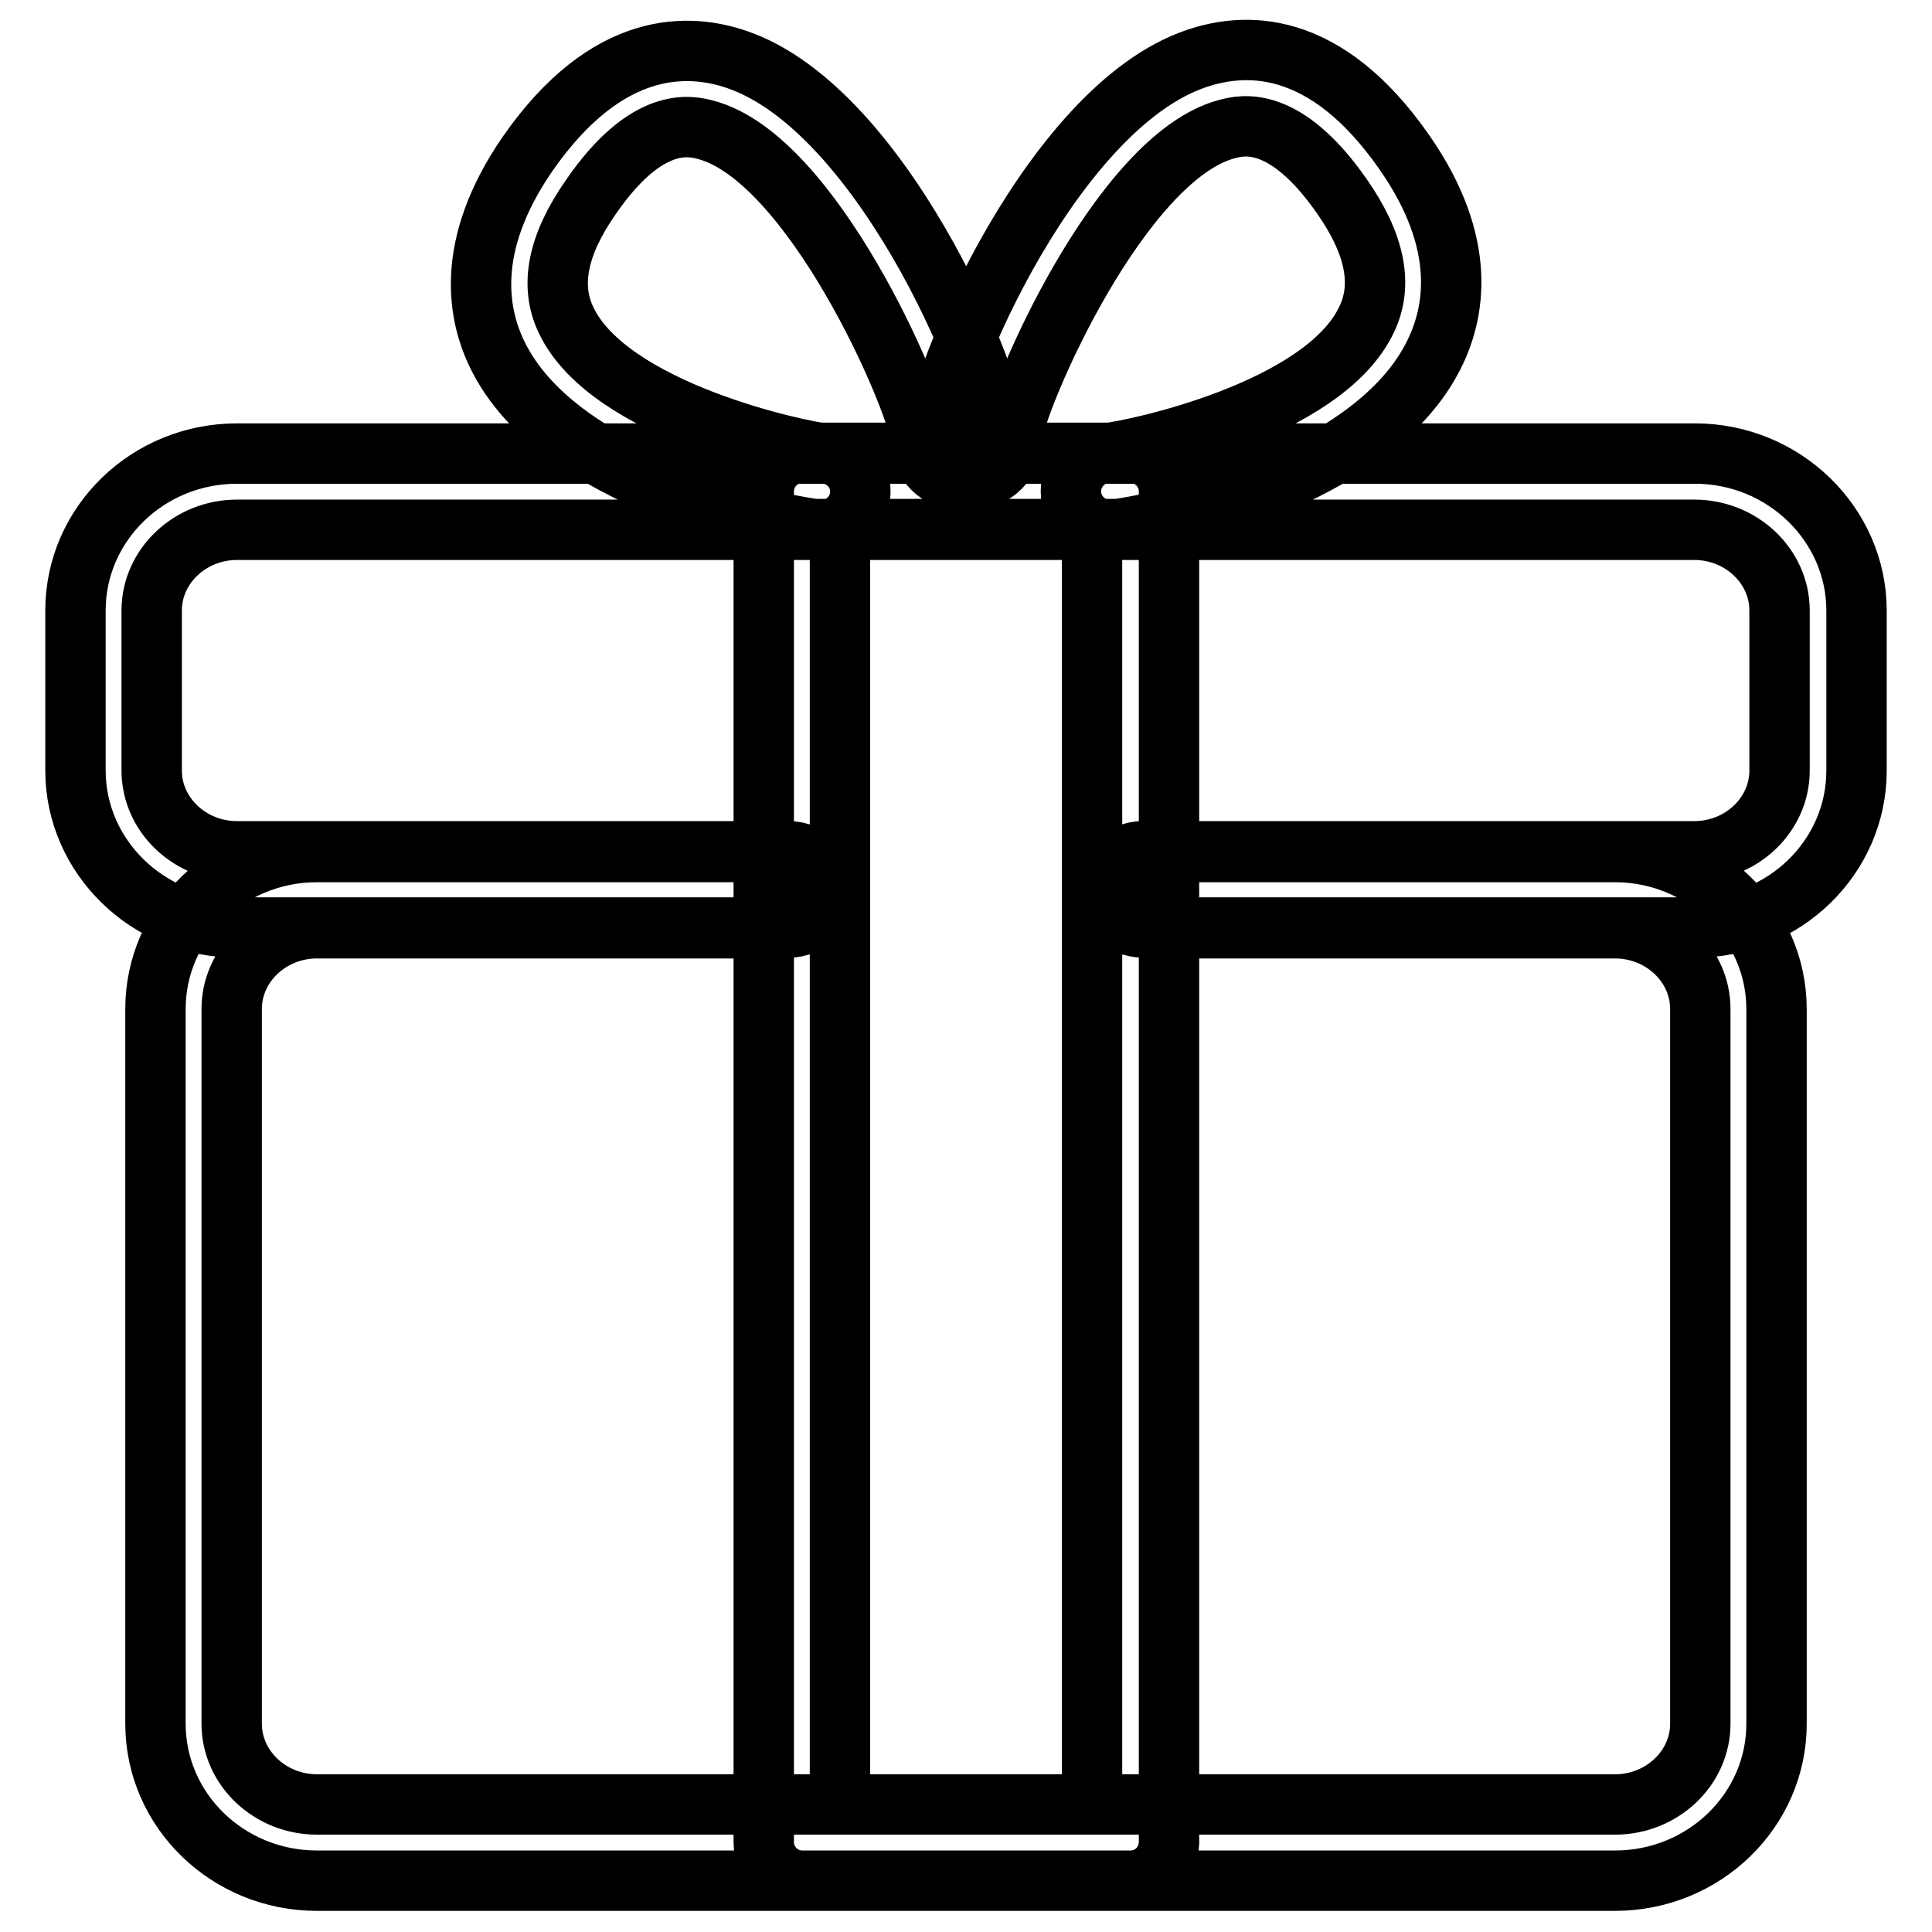
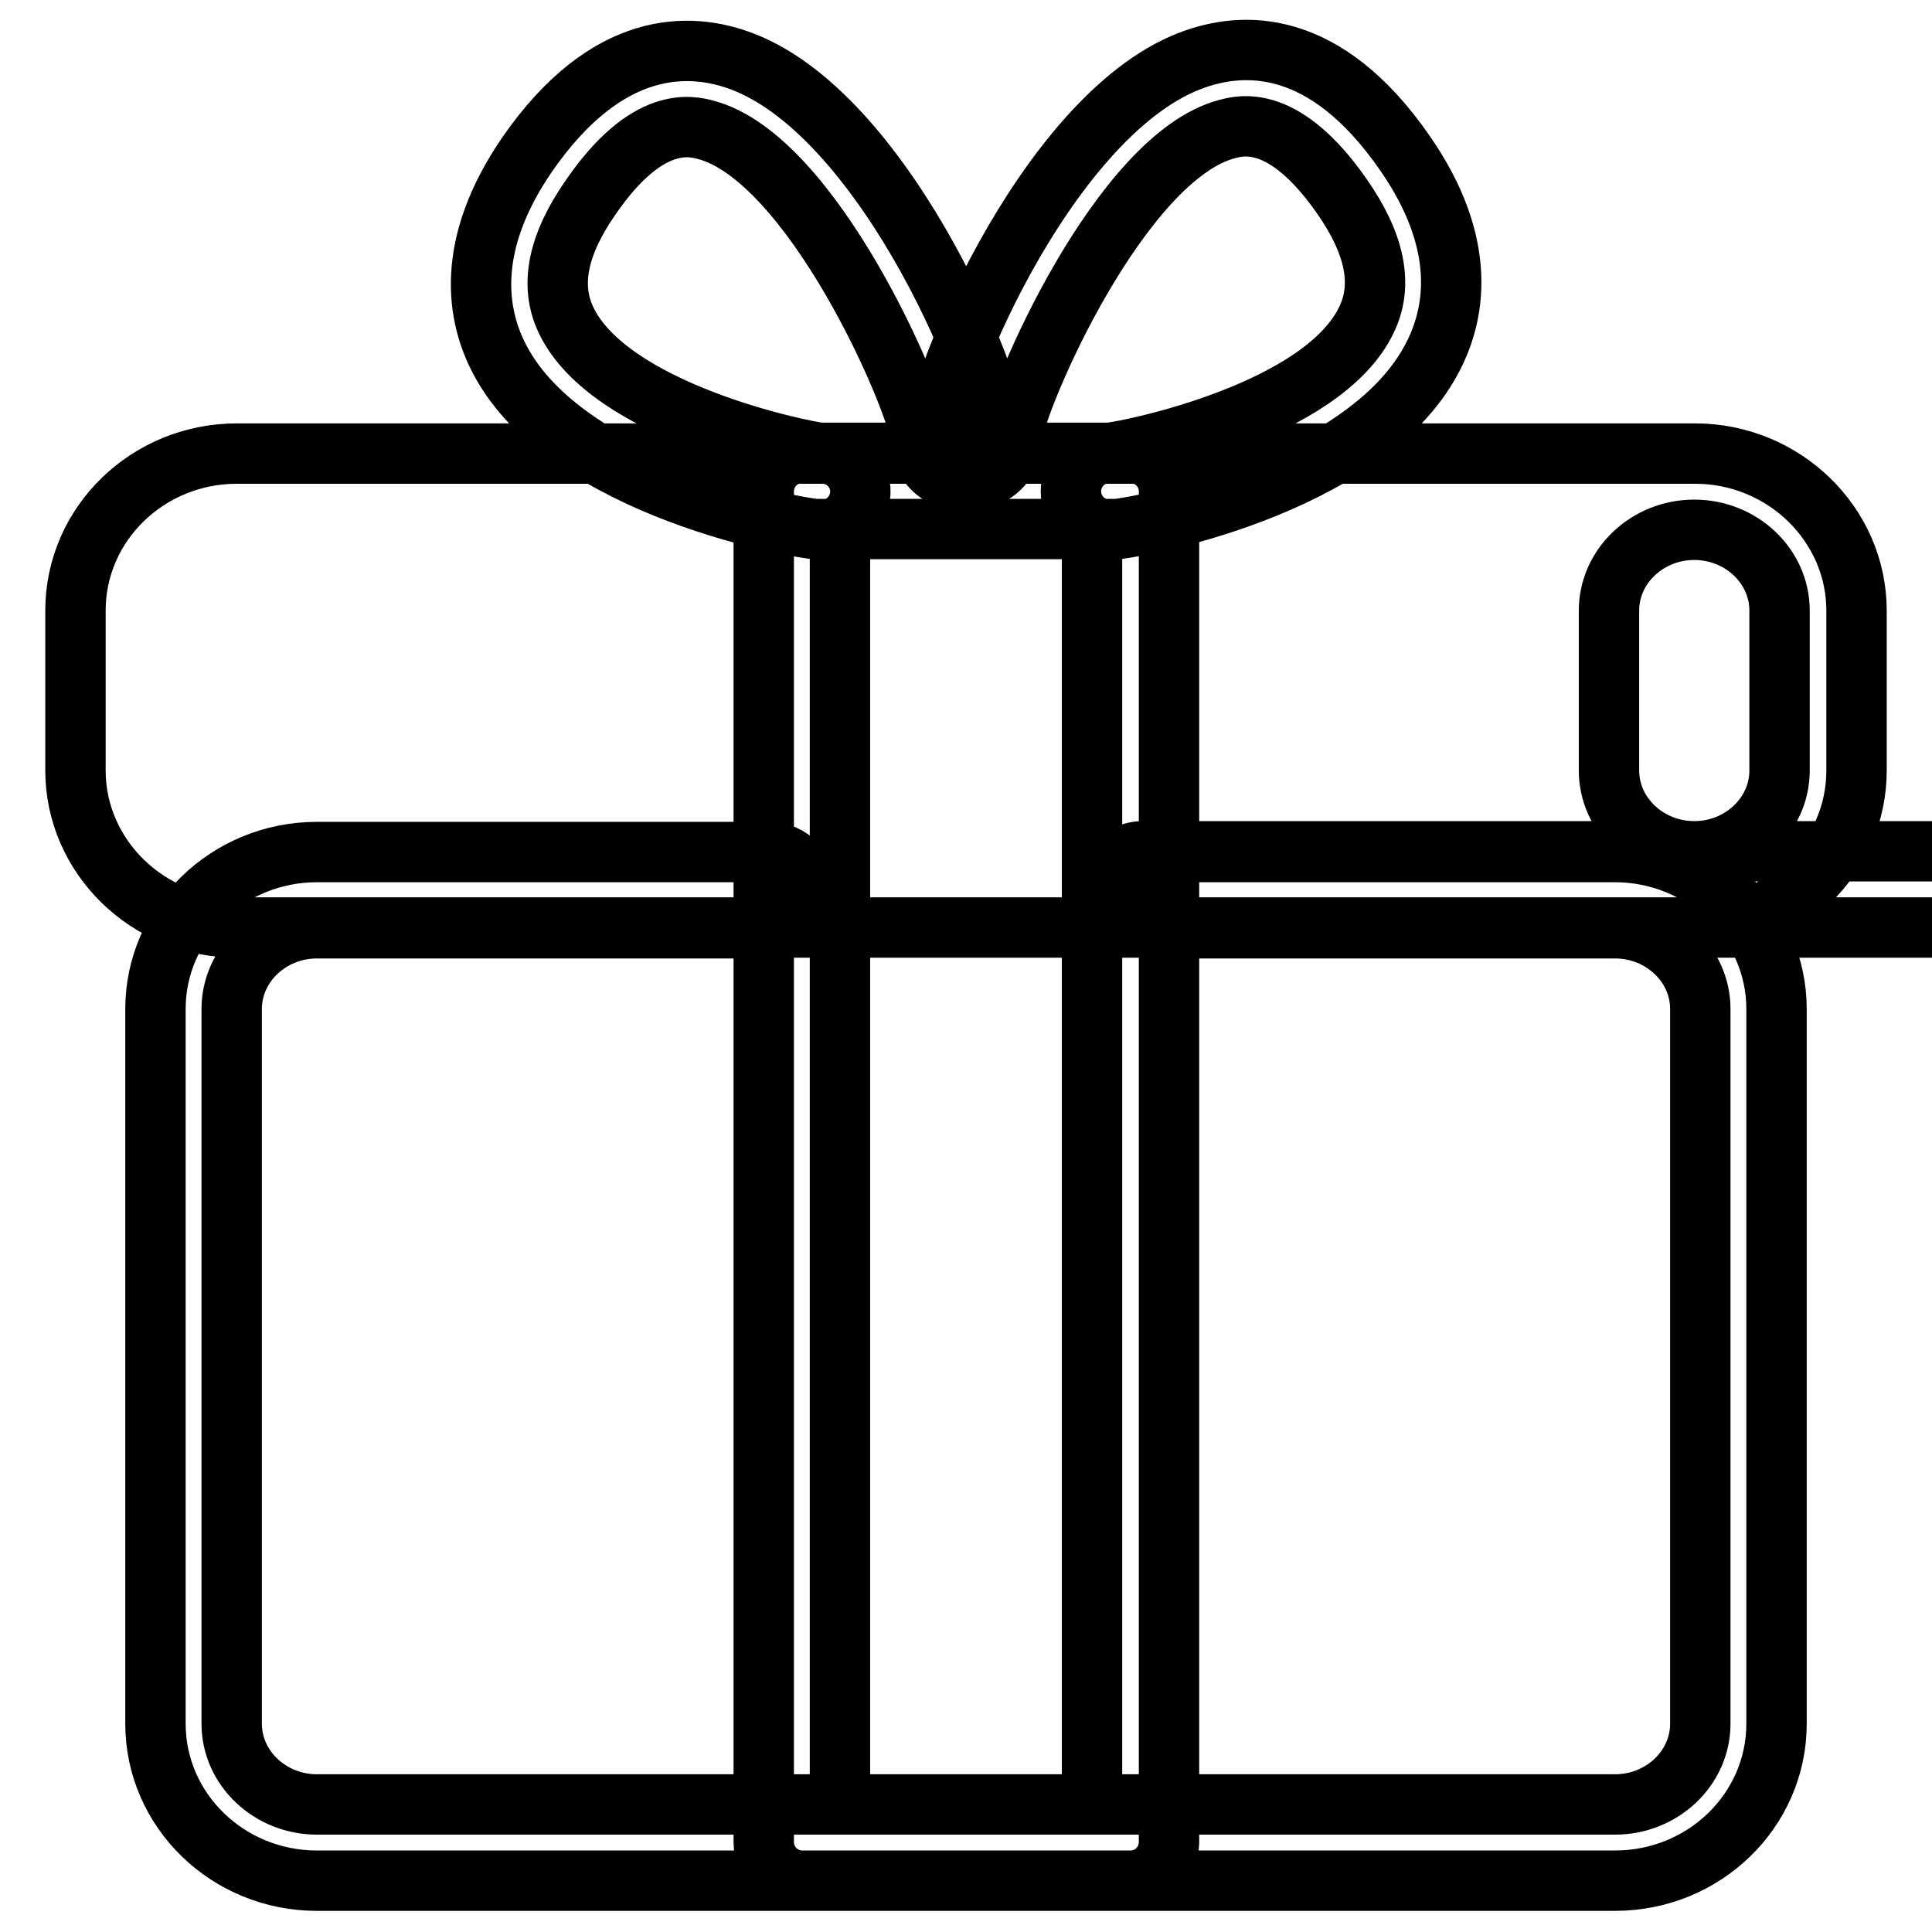
<svg xmlns="http://www.w3.org/2000/svg" version="1.1" x="0px" y="0px" viewBox="0 0 256 256" enable-background="new 0 0 256 256" xml:space="preserve">
  <g>
-     <path stroke-width="8" fill-opacity="0" stroke="#000000" d="M214,249.2H42c-11.8,0-21.4-9.3-21.4-20.8v-94.7c0-11.5,9.6-20.8,21.4-20.8h59.9c2.8,0,5,2.3,5,5.1 c0,2.8-2.3,5-5,5H42c-6.2,0-11.3,4.8-11.3,10.7v94.7c0,5.9,5.1,10.7,11.3,10.7h172c6.2,0,11.3-4.8,11.3-10.7v-94.7 c0-5.9-5.1-10.7-11.3-10.7h-60.3c-2.8,0-5.1-2.3-5.1-5s2.3-5.1,5-5.1c0,0,0,0,0,0H214c11.8,0,21.4,9.4,21.4,20.8v94.7 C235.4,239.9,225.8,249.2,214,249.2L214,249.2z M224.6,122.9h-73.1c-2.8,0-5.1-2.3-5.1-5c0-2.8,2.3-5.1,5-5.1c0,0,0,0,0,0h73.1 c6.2,0,11.3-4.8,11.3-10.7V80.9c0-5.9-5.1-10.7-11.3-10.7H31.4c-6.2,0-11.3,4.8-11.3,10.7v21.2c0,5.9,5.1,10.7,11.3,10.7h73.1 c2.8,0,5,2.3,5,5.1c0,2.8-2.3,5-5,5H31.4c-11.8,0-21.4-9.4-21.4-20.8V80.9c0-11.5,9.6-20.8,21.4-20.8h193.2 c11.8,0,21.4,9.4,21.4,20.8v21.2C246,113.6,236.4,122.9,224.6,122.9z M149.8,249.2h-43.5c-2.8,0-5.1-2.3-5.1-5.1l0,0V65.1 c0-2.8,2.3-5.1,5.1-5.1l0,0h43.5c2.8,0,5.1,2.3,5.1,5.1l0,0v179.1C154.8,247,152.6,249.2,149.8,249.2L149.8,249.2z M111.3,239.1 h33.4v-169h-33.4V239.1z M147,70.2c-2.8,0-5.1-2.3-5.1-5.1c0-2.8,2.3-5.1,5.1-5.1c3-0.3,28.4-5.5,34.1-17.7 c2.2-4.6,1.1-10-3.3-16.3c-7.6-10.9-13.3-9.4-15.2-8.9c-14.1,3.7-27.9,35.4-28.6,41.1c0.1,2.6-1.8,4.9-4.4,5.2 c-2.8,0.4-5.3-1.6-5.7-4.3c-0.8-6.3,14.4-43.5,33.7-51c7.2-2.8,18-3,28.5,12.1c8.5,12.2,6.7,21.5,3.7,27.2 C180.8,64.7,149.6,70.2,147,70.2z M109,70.2c-2.6,0-33.8-5.4-42.8-22.6c-3-5.7-4.7-15,3.7-27.2C80.4,5.3,91.3,5.4,98.5,8.2 c19.3,7.5,34.5,44.7,33.7,51c-0.4,2.8-2.9,4.7-5.7,4.3c-2.6-0.3-4.5-2.6-4.4-5.2c-0.7-5.7-14.5-37.4-28.6-41.1 c-1.9-0.5-7.7-2-15.2,8.9c-4.4,6.3-5.5,11.7-3.3,16.3c5.7,12.1,31.1,17.4,34.3,17.7c2.7,0.2,4.8,2.5,4.7,5.2 C113.9,68,111.7,70.2,109,70.2z" />
+     <path stroke-width="8" fill-opacity="0" stroke="#000000" d="M214,249.2H42c-11.8,0-21.4-9.3-21.4-20.8v-94.7c0-11.5,9.6-20.8,21.4-20.8h59.9c2.8,0,5,2.3,5,5.1 c0,2.8-2.3,5-5,5H42c-6.2,0-11.3,4.8-11.3,10.7v94.7c0,5.9,5.1,10.7,11.3,10.7h172c6.2,0,11.3-4.8,11.3-10.7v-94.7 c0-5.9-5.1-10.7-11.3-10.7h-60.3c-2.8,0-5.1-2.3-5.1-5s2.3-5.1,5-5.1c0,0,0,0,0,0H214c11.8,0,21.4,9.4,21.4,20.8v94.7 C235.4,239.9,225.8,249.2,214,249.2L214,249.2z M224.6,122.9h-73.1c-2.8,0-5.1-2.3-5.1-5c0-2.8,2.3-5.1,5-5.1c0,0,0,0,0,0h73.1 c6.2,0,11.3-4.8,11.3-10.7V80.9c0-5.9-5.1-10.7-11.3-10.7c-6.2,0-11.3,4.8-11.3,10.7v21.2c0,5.9,5.1,10.7,11.3,10.7h73.1 c2.8,0,5,2.3,5,5.1c0,2.8-2.3,5-5,5H31.4c-11.8,0-21.4-9.4-21.4-20.8V80.9c0-11.5,9.6-20.8,21.4-20.8h193.2 c11.8,0,21.4,9.4,21.4,20.8v21.2C246,113.6,236.4,122.9,224.6,122.9z M149.8,249.2h-43.5c-2.8,0-5.1-2.3-5.1-5.1l0,0V65.1 c0-2.8,2.3-5.1,5.1-5.1l0,0h43.5c2.8,0,5.1,2.3,5.1,5.1l0,0v179.1C154.8,247,152.6,249.2,149.8,249.2L149.8,249.2z M111.3,239.1 h33.4v-169h-33.4V239.1z M147,70.2c-2.8,0-5.1-2.3-5.1-5.1c0-2.8,2.3-5.1,5.1-5.1c3-0.3,28.4-5.5,34.1-17.7 c2.2-4.6,1.1-10-3.3-16.3c-7.6-10.9-13.3-9.4-15.2-8.9c-14.1,3.7-27.9,35.4-28.6,41.1c0.1,2.6-1.8,4.9-4.4,5.2 c-2.8,0.4-5.3-1.6-5.7-4.3c-0.8-6.3,14.4-43.5,33.7-51c7.2-2.8,18-3,28.5,12.1c8.5,12.2,6.7,21.5,3.7,27.2 C180.8,64.7,149.6,70.2,147,70.2z M109,70.2c-2.6,0-33.8-5.4-42.8-22.6c-3-5.7-4.7-15,3.7-27.2C80.4,5.3,91.3,5.4,98.5,8.2 c19.3,7.5,34.5,44.7,33.7,51c-0.4,2.8-2.9,4.7-5.7,4.3c-2.6-0.3-4.5-2.6-4.4-5.2c-0.7-5.7-14.5-37.4-28.6-41.1 c-1.9-0.5-7.7-2-15.2,8.9c-4.4,6.3-5.5,11.7-3.3,16.3c5.7,12.1,31.1,17.4,34.3,17.7c2.7,0.2,4.8,2.5,4.7,5.2 C113.9,68,111.7,70.2,109,70.2z" />
  </g>
</svg>